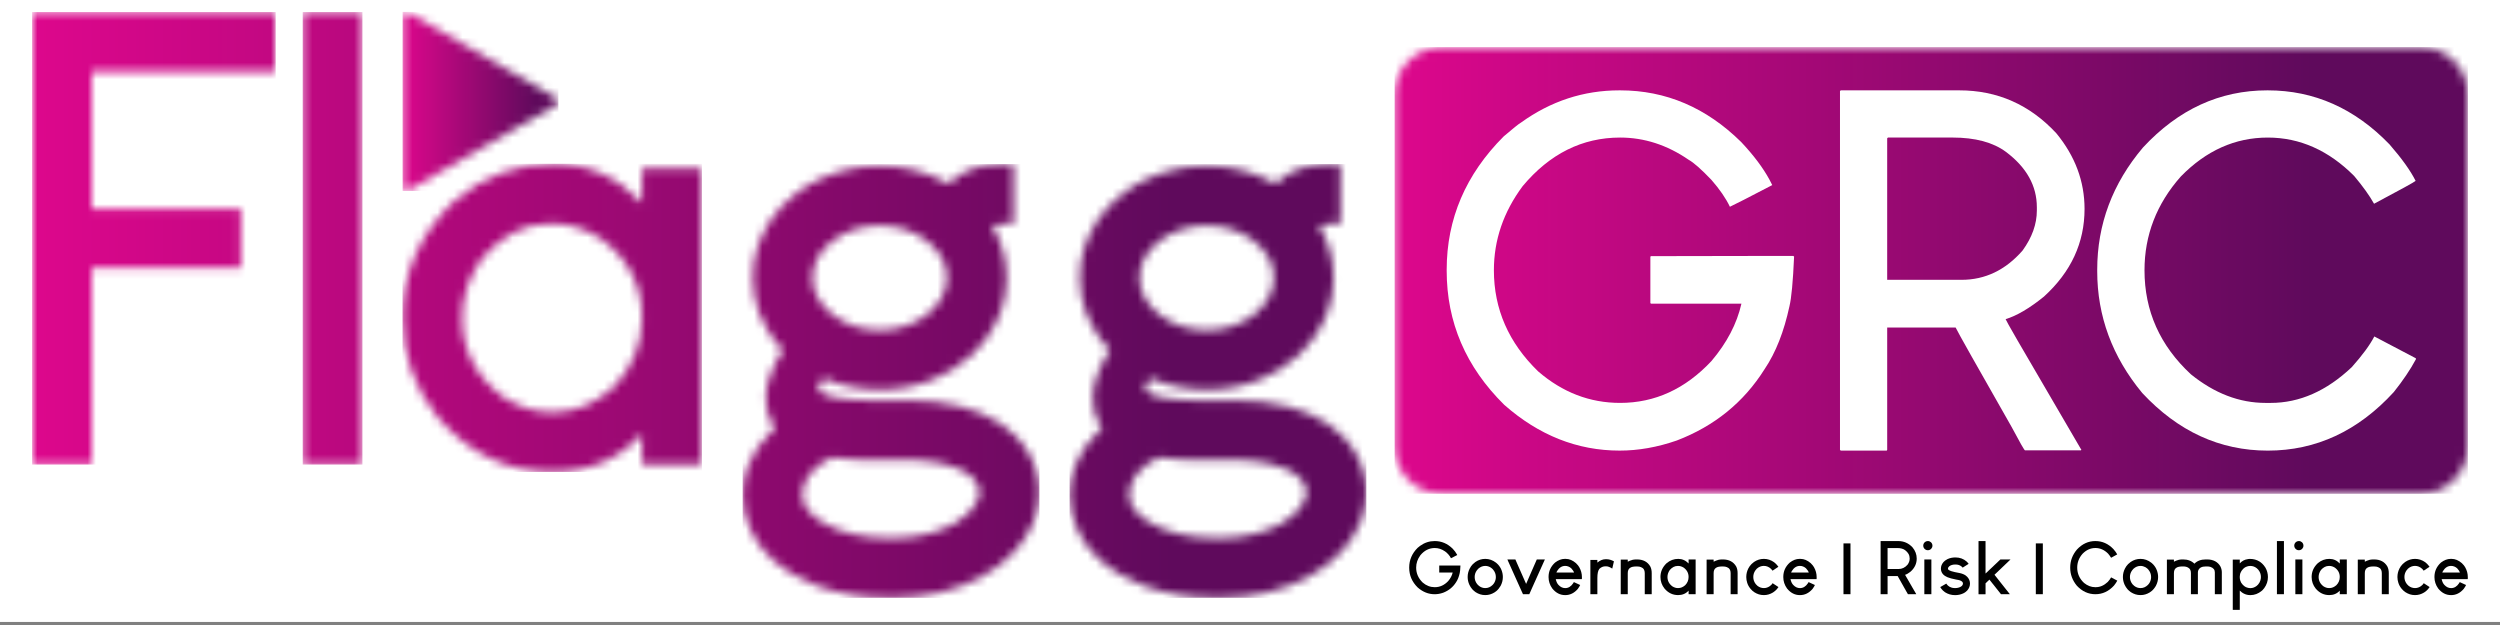
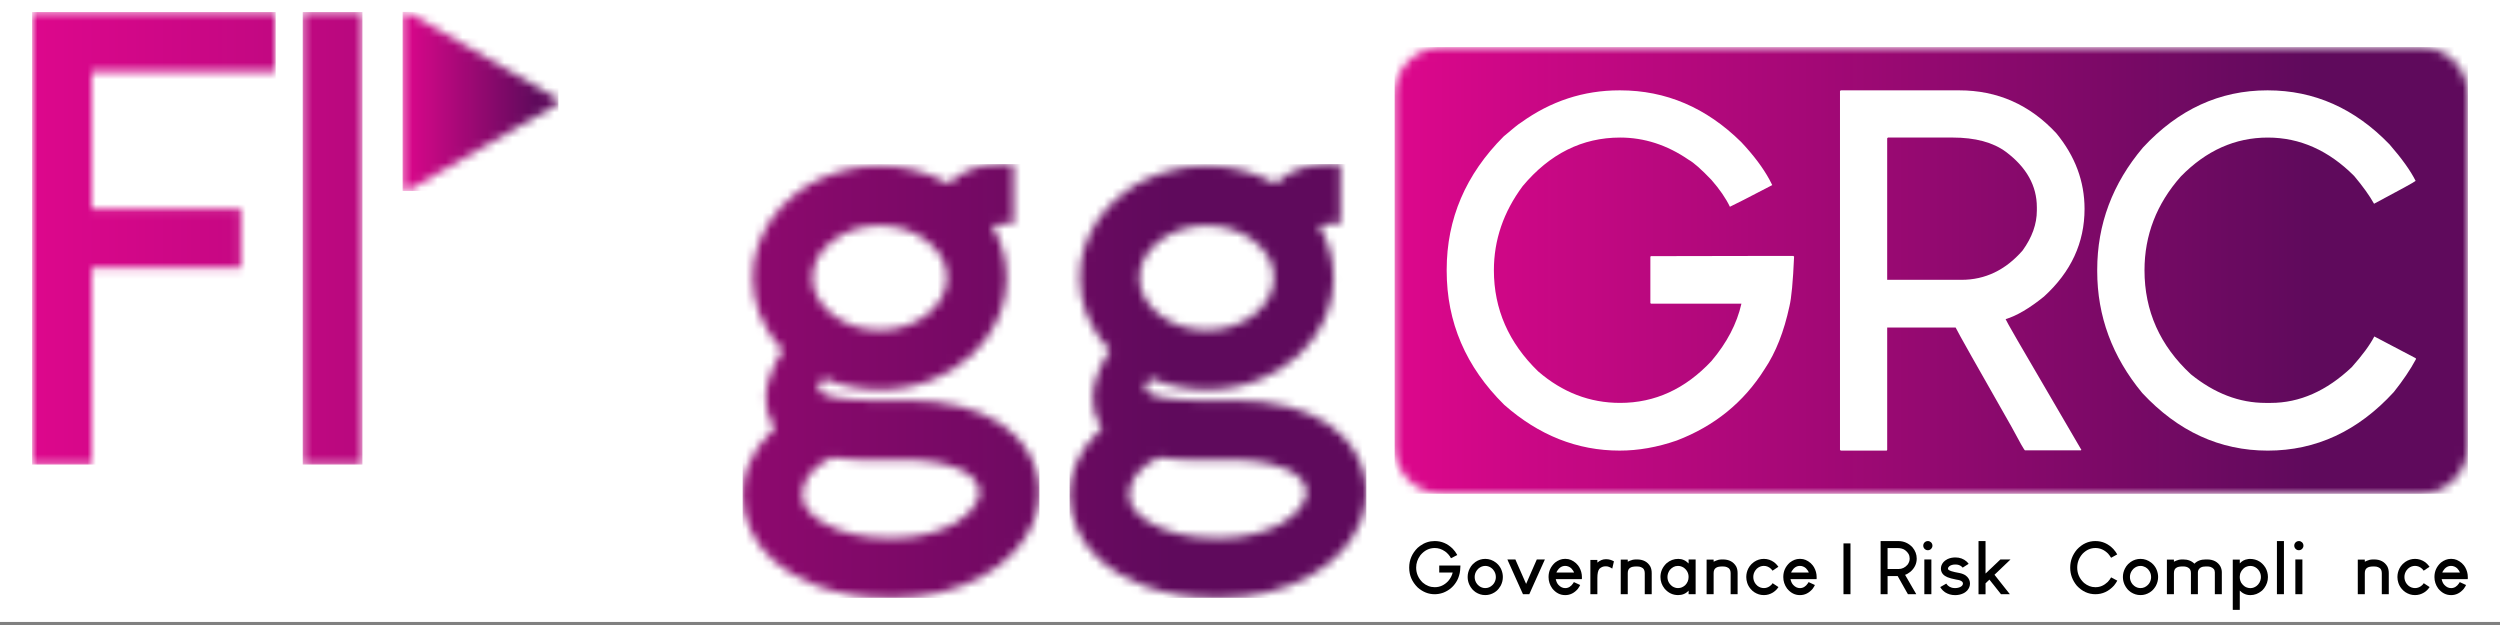
<svg xmlns="http://www.w3.org/2000/svg" width="300" height="75" viewBox="0 0 300 75" fill="none">
  <rect x="0" y="0" width="300" height="75" fill="#808080" stroke="none" />
  <rect width="300" height="74.634" fill="white" />
  <mask id="mask0_46_68" style="mask-type:luminance" maskUnits="userSpaceOnUse" x="167" y="5" width="130" height="55">
    <path d="M173.046 5.655H290.458C293.589 5.655 296.148 8.215 296.148 11.344V53.569C296.148 56.698 293.589 59.257 290.458 59.257H173.046C169.915 59.257 167.356 56.698 167.356 53.569V11.344C167.356 8.215 169.915 5.655 173.046 5.655Z" fill="white" />
  </mask>
  <g mask="url(#mask0_46_68)">
    <path d="M296.148 5.655H167.356V59.256H296.148V5.655Z" fill="url(#paint0_linear_46_68)" />
  </g>
  <path d="M194.324 10.842H194.414C199.908 10.842 204.746 12.908 208.939 17.041C210.44 18.633 211.57 20.146 212.335 21.555L212.669 22.211C209.807 23.704 208.114 24.57 207.588 24.811C207.095 23.784 206.359 22.715 205.371 21.586C204.151 20.306 203.233 19.501 202.629 19.167C200.049 17.393 197.306 16.507 194.414 16.507C189.871 16.507 185.969 18.453 182.723 22.332C180.415 25.438 179.267 28.802 179.267 32.432C179.267 37.09 181.042 41.14 184.579 44.568C187.501 47.088 190.776 48.348 194.416 48.348C198.59 48.348 202.238 46.673 205.373 43.327C207.227 41.14 208.427 38.843 208.97 36.443H198.105L198.044 36.352V30.829L198.075 30.798V30.738L209.858 30.716H215.21L215.29 30.798C215.16 33.813 214.968 35.787 214.737 36.736C214.081 39.79 213.094 42.31 211.753 44.295C209.254 48.276 205.737 51.128 201.211 52.862C198.882 53.669 196.605 54.072 194.356 54.072C189.275 54.072 184.659 52.237 180.508 48.579C175.902 44.033 173.602 38.67 173.602 32.483V32.372C173.602 26.263 175.882 20.932 180.446 16.366C181.555 15.419 182.242 14.865 182.513 14.714C186.099 12.131 190.029 10.842 194.324 10.842Z" fill="white" />
  <path d="M226.462 16.596V33.579H235.381C238.215 33.579 240.663 32.41 242.71 30.062C243.847 28.491 244.422 26.888 244.422 25.255V24.872C244.422 22.292 243.183 20.075 240.704 18.219C239.161 17.08 237.025 16.505 234.294 16.505H226.553L226.462 16.596ZM220.886 10.842H235.119C239.685 10.842 243.565 12.556 246.751 15.983C249.019 18.734 250.146 21.769 250.146 25.073C250.146 29.126 248.524 32.632 245.278 35.587C243.525 37.008 241.983 37.905 240.673 38.298C240.673 38.399 242.597 41.736 246.458 48.317L249.764 53.982L249.704 54.042H243.001C242.921 54.042 242.387 53.095 241.38 51.21C237.206 43.881 234.969 39.921 234.677 39.305H226.463V53.98L226.412 54.072H220.889L220.798 53.98V10.932L220.886 10.842Z" fill="white" />
  <path d="M272.075 10.842H272.135C277.699 10.842 282.578 13.009 286.749 17.334C288.221 19.027 289.269 20.489 289.875 21.708C289.722 21.848 288.06 22.766 284.886 24.45C284.352 23.491 283.556 22.373 282.496 21.113C279.442 18.051 275.985 16.508 272.135 16.508C268.213 16.508 264.736 18.071 261.702 21.175C258.79 24.46 257.34 28.22 257.34 32.433C257.34 37.312 259.194 41.475 262.914 44.922C265.736 47.2 268.719 48.349 271.864 48.349H272.489C275.946 48.349 279.192 46.916 282.206 44.064C283.475 42.643 284.382 41.413 284.918 40.375L289.907 42.996V43.116C289.241 44.357 288.354 45.667 287.255 47.048C282.961 51.734 277.921 54.074 272.137 54.074C266.381 54.074 261.363 51.766 257.068 47.158C253.471 42.815 251.666 37.935 251.666 32.544V32.373C251.666 26.919 253.5 22.022 257.16 17.698C261.411 13.119 266.379 10.842 272.075 10.842Z" fill="white" />
  <path d="M172.16 64.927H172.175C172.986 64.927 173.7 65.233 174.319 65.841C174.54 66.077 174.707 66.299 174.819 66.509L174.869 66.604C174.446 66.823 174.196 66.952 174.118 66.989C174.045 66.837 173.937 66.678 173.791 66.513C173.611 66.324 173.476 66.204 173.387 66.156C173.006 65.894 172.601 65.762 172.175 65.762C171.503 65.762 170.928 66.049 170.45 66.623C170.109 67.081 169.939 67.577 169.939 68.114C169.939 68.8 170.201 69.399 170.722 69.905C171.153 70.277 171.636 70.463 172.174 70.463C172.79 70.463 173.328 70.216 173.789 69.722C174.064 69.399 174.24 69.059 174.32 68.707H172.716L172.708 68.694V67.877L172.712 67.873V67.864L174.451 67.861H175.241L175.253 67.873C175.234 68.317 175.206 68.609 175.171 68.749C175.074 69.2 174.928 69.573 174.73 69.866C174.361 70.453 173.843 70.873 173.174 71.129C172.832 71.249 172.495 71.307 172.165 71.307C171.414 71.307 170.734 71.037 170.122 70.496C169.441 69.826 169.103 69.035 169.103 68.121V68.104C169.103 67.204 169.438 66.416 170.112 65.743C170.275 65.603 170.378 65.521 170.417 65.499C170.947 65.118 171.528 64.927 172.16 64.927Z" fill="black" />
  <path d="M178.229 67.066C178.702 67.066 179.135 67.219 179.527 67.525C179.583 67.564 179.662 67.637 179.763 67.741C179.965 67.965 180.104 68.195 180.189 68.429C180.29 68.692 180.342 68.963 180.342 69.245C180.342 69.611 180.252 69.963 180.076 70.301C180.015 70.41 179.93 70.532 179.827 70.661C179.714 70.792 179.621 70.885 179.552 70.936C179.475 71 179.4 71.053 179.331 71.095C178.986 71.306 178.626 71.41 178.25 71.41H178.212C177.816 71.41 177.437 71.294 177.074 71.061C177.004 71.01 176.943 70.962 176.887 70.912C176.775 70.819 176.693 70.737 176.643 70.669C176.583 70.599 176.526 70.525 176.474 70.442C176.416 70.35 176.368 70.26 176.325 70.172C176.189 69.87 176.12 69.57 176.12 69.27V69.206C176.12 68.88 176.201 68.553 176.365 68.225C176.41 68.133 176.464 68.044 176.529 67.95C176.578 67.88 176.653 67.794 176.751 67.684C176.893 67.554 176.995 67.47 177.057 67.432C177.414 67.188 177.805 67.066 178.229 67.066ZM176.96 69.245C176.96 69.561 177.063 69.848 177.271 70.107C177.361 70.21 177.43 70.277 177.48 70.309C177.71 70.484 177.958 70.571 178.231 70.571C178.561 70.571 178.855 70.447 179.11 70.197C179.213 70.09 179.284 69.995 179.324 69.917C179.442 69.704 179.502 69.48 179.502 69.251V69.237C179.502 68.903 179.388 68.603 179.158 68.337C179.06 68.233 178.993 68.173 178.958 68.158C178.91 68.117 178.861 68.085 178.817 68.061C178.629 67.961 178.431 67.909 178.231 67.909C177.923 67.909 177.641 68.023 177.385 68.252C177.294 68.344 177.238 68.41 177.215 68.454C177.045 68.688 176.96 68.953 176.96 69.245Z" fill="black" />
  <path d="M181.845 67.132C181.854 67.147 181.917 67.291 182.033 67.568L182.826 69.371L183.135 70.069L183.749 68.658L184.418 67.132H185.388L184.446 69.225L183.85 70.552L183.515 71.307H182.76C182.757 71.307 182.713 71.212 182.625 71.016L181.832 69.251L180.982 67.36L180.884 67.133L181.845 67.132Z" fill="black" />
  <path d="M187.763 67.066H187.891C188.314 67.066 188.723 67.238 189.114 67.577C189.307 67.766 189.439 67.928 189.511 68.064C189.723 68.441 189.83 68.831 189.83 69.243V69.373C189.83 69.455 189.824 69.494 189.811 69.494H186.691C186.758 69.806 186.869 70.037 187.023 70.194C187.257 70.445 187.526 70.573 187.825 70.573C188.202 70.573 188.52 70.382 188.775 70.001C188.823 69.907 188.854 69.854 188.862 69.851C189.361 70.078 189.615 70.195 189.62 70.201C189.581 70.302 189.487 70.456 189.347 70.658C188.918 71.161 188.415 71.413 187.834 71.413H187.816C187.218 71.413 186.702 71.148 186.274 70.615C185.977 70.201 185.827 69.745 185.827 69.251V69.232C185.827 68.553 186.088 67.98 186.609 67.507C186.992 67.214 187.377 67.066 187.763 67.066ZM186.77 68.701H188.883V68.697C188.835 68.547 188.722 68.379 188.545 68.19C188.324 68.001 188.082 67.908 187.82 67.908C187.424 67.908 187.096 68.119 186.84 68.54L186.77 68.701Z" fill="black" />
  <path d="M192.67 67.106H192.778C193.065 67.106 193.364 67.189 193.671 67.359V67.363C193.55 67.915 193.482 68.203 193.471 68.231C193.191 68.048 192.945 67.956 192.73 67.956H192.66C192.38 67.956 192.134 68.058 191.922 68.266C191.763 68.461 191.684 68.829 191.684 69.372V71.291L191.675 71.304H190.858L190.845 71.291V67.198L190.858 67.189H191.675L191.684 67.198V67.512C192.006 67.242 192.333 67.106 192.67 67.106Z" fill="black" />
  <path d="M196.387 67.132H196.425C197.175 67.132 197.712 67.414 198.038 67.982C198.151 68.204 198.206 68.468 198.206 68.771V71.294L198.198 71.307H197.379L197.371 71.294V68.762C197.371 68.406 197.22 68.171 196.921 68.057C196.796 68.001 196.638 67.975 196.441 67.975H196.373C196.019 67.975 195.767 68.029 195.618 68.139C195.424 68.256 195.331 68.471 195.331 68.784V71.294L195.316 71.307H194.501L194.488 71.294V67.168L194.501 67.154H195.316L195.331 67.168V67.403H195.335C195.483 67.321 195.676 67.248 195.918 67.177C196.045 67.147 196.201 67.132 196.387 67.132Z" fill="black" />
  <path d="M200.096 69.237C200.096 69.696 200.293 70.072 200.687 70.365C200.908 70.5 201.115 70.567 201.315 70.567H201.411C201.688 70.567 201.96 70.454 202.222 70.226C202.494 69.949 202.63 69.62 202.63 69.243V69.237C202.63 68.774 202.431 68.4 202.039 68.114C201.821 67.98 201.606 67.912 201.394 67.912H201.323C200.976 67.912 200.66 68.073 200.378 68.395C200.189 68.665 200.096 68.942 200.096 69.237ZM201.385 67.066C201.869 67.066 202.285 67.251 202.632 67.62V67.141L202.645 67.132H203.469L203.476 67.141V71.299L203.469 71.307H202.645L202.632 71.299V70.876C202.305 71.233 201.887 71.411 201.377 71.411H201.372C200.736 71.411 200.195 71.154 199.753 70.641C199.421 70.226 199.255 69.759 199.255 69.243V69.237C199.255 68.599 199.503 68.047 199.997 67.582C200.404 67.239 200.87 67.066 201.385 67.066Z" fill="black" />
  <path d="M206.693 67.132H206.731C207.481 67.132 208.017 67.414 208.345 67.982C208.456 68.204 208.513 68.468 208.513 68.771V71.294L208.504 71.307H207.685L207.676 71.294V68.762C207.676 68.406 207.525 68.171 207.227 68.057C207.101 68.001 206.943 67.975 206.748 67.975H206.678C206.324 67.975 206.072 68.029 205.923 68.139C205.731 68.256 205.636 68.471 205.636 68.784V71.294L205.623 71.307H204.808L204.793 71.294V67.168L204.808 67.154H205.623L205.636 67.168V67.403H205.64C205.788 67.321 205.983 67.248 206.223 67.177C206.352 67.147 206.507 67.132 206.693 67.132Z" fill="black" />
  <path d="M211.661 67.066H211.671C212.107 67.066 212.513 67.201 212.89 67.467C212.96 67.519 213.038 67.587 213.126 67.674C213.231 67.784 213.303 67.867 213.339 67.921C213.383 67.98 213.405 68.012 213.405 68.016L212.707 68.479H212.703C212.671 68.424 212.614 68.359 212.533 68.272C212.277 68.028 211.986 67.906 211.661 67.906C211.351 67.906 211.068 68.019 210.815 68.245C210.723 68.338 210.666 68.405 210.647 68.446C210.478 68.683 210.394 68.95 210.394 69.24C210.394 69.553 210.493 69.84 210.694 70.097C210.758 70.173 210.824 70.241 210.894 70.299C211.127 70.478 211.384 70.57 211.667 70.57C211.921 70.57 212.16 70.491 212.379 70.336C212.429 70.303 212.497 70.243 212.586 70.156C212.634 70.097 212.677 70.041 212.712 69.986H212.716L213.417 70.448C213.367 70.527 213.3 70.612 213.217 70.71C213.117 70.817 213.047 70.886 213.006 70.914C212.912 70.993 212.827 71.054 212.758 71.097C212.413 71.307 212.053 71.411 211.681 71.411H211.643C211.245 71.411 210.866 71.294 210.506 71.059C210.436 71.01 210.372 70.963 210.313 70.914C210.206 70.817 210.126 70.735 210.075 70.671C209.959 70.529 209.876 70.407 209.826 70.314C209.772 70.222 209.717 70.099 209.666 69.944C209.59 69.708 209.554 69.485 209.554 69.278V69.207C209.554 68.881 209.633 68.555 209.792 68.227C209.84 68.135 209.898 68.044 209.962 67.947C210.01 67.88 210.085 67.795 210.184 67.685C210.3 67.576 210.399 67.492 210.484 67.434C210.847 67.188 211.239 67.066 211.661 67.066Z" fill="black" />
  <path d="M215.931 67.066H216.058C216.481 67.066 216.891 67.238 217.282 67.577C217.475 67.766 217.607 67.928 217.678 68.064C217.891 68.441 217.997 68.831 217.997 69.243V69.373C217.997 69.455 217.992 69.494 217.98 69.494H214.858C214.926 69.806 215.037 70.037 215.191 70.194C215.425 70.445 215.694 70.573 215.993 70.573C216.37 70.573 216.688 70.382 216.942 70.001C216.991 69.907 217.021 69.854 217.03 69.851C217.529 70.078 217.782 70.195 217.788 70.201C217.749 70.302 217.656 70.456 217.515 70.658C217.086 71.161 216.582 71.413 216.001 71.413H215.984C215.387 71.413 214.87 71.148 214.441 70.615C214.144 70.201 213.995 69.745 213.995 69.251V69.232C213.995 68.553 214.255 67.98 214.776 67.507C215.16 67.214 215.545 67.066 215.931 67.066ZM214.937 68.701H217.051V68.697C217.002 68.547 216.89 68.379 216.713 68.19C216.492 68.001 216.25 67.908 215.988 67.908C215.592 67.908 215.264 68.119 215.008 68.54L214.937 68.701Z" fill="black" />
  <path d="M226.509 65.777V68.282H227.824C228.243 68.282 228.604 68.111 228.906 67.764C229.073 67.533 229.159 67.296 229.159 67.056V66.999C229.159 66.618 228.976 66.292 228.61 66.017C228.382 65.85 228.067 65.764 227.665 65.764H226.522L226.509 65.777ZM225.686 64.927H227.788C228.461 64.927 229.035 65.18 229.504 65.686C229.839 66.092 230.006 66.539 230.006 67.028C230.006 67.625 229.766 68.145 229.288 68.579C229.029 68.79 228.802 68.922 228.609 68.979C228.609 68.995 228.893 69.487 229.462 70.459L229.949 71.294L229.94 71.303H228.951C228.939 71.303 228.859 71.162 228.711 70.886C228.095 69.804 227.766 69.219 227.722 69.128H226.51V71.294L226.503 71.307H225.686L225.673 71.294V64.941L225.686 64.927Z" fill="black" />
  <path d="M231.325 64.927H231.36C231.487 64.927 231.609 64.977 231.721 65.075C231.834 65.193 231.891 65.322 231.891 65.464V65.492C231.891 65.623 231.841 65.745 231.742 65.858C231.625 65.97 231.496 66.026 231.354 66.026H231.326C231.192 66.026 231.07 65.976 230.96 65.874C230.9 65.809 230.859 65.754 230.839 65.704C230.807 65.632 230.792 65.562 230.792 65.495V65.459C230.792 65.325 230.845 65.202 230.952 65.085L231.017 65.028C231.121 64.96 231.224 64.927 231.325 64.927ZM231.765 67.132V71.303L231.761 71.307H230.925L230.921 71.303V67.132H231.765Z" fill="black" />
  <path d="M234.647 66.892C235.178 66.892 235.63 67.059 236.002 67.39C236.088 67.472 236.147 67.536 236.18 67.581L236.233 67.665C236.227 67.675 236.148 67.723 235.997 67.813C235.85 67.905 235.692 68.004 235.523 68.115C235.472 68.051 235.419 67.998 235.367 67.963C235.172 67.813 234.935 67.741 234.659 67.741H234.639C234.334 67.741 234.091 67.813 233.908 67.957C233.807 68.047 233.756 68.139 233.756 68.24C233.756 68.304 233.783 68.354 233.839 68.389C233.895 68.434 234.001 68.486 234.162 68.541C234.382 68.613 234.726 68.692 235.19 68.773C235.342 68.806 235.471 68.849 235.578 68.894C235.678 68.933 235.782 68.989 235.883 69.059C235.929 69.092 235.995 69.15 236.079 69.232C236.292 69.466 236.398 69.727 236.398 70.018V70.031C236.398 70.327 236.289 70.605 236.066 70.862C235.974 70.959 235.908 71.017 235.864 71.041C235.749 71.123 235.654 71.18 235.578 71.211C235.283 71.347 234.967 71.415 234.632 71.415H234.601C234.165 71.415 233.767 71.301 233.407 71.073C233.328 71.02 233.246 70.952 233.154 70.867C233.069 70.785 233.011 70.72 232.98 70.675C232.923 70.602 232.872 70.527 232.828 70.45L233.557 70.031H233.559L233.595 70.093C233.625 70.141 233.679 70.199 233.747 70.267C233.877 70.388 234.041 70.475 234.236 70.529C234.364 70.556 234.49 70.571 234.619 70.571C234.874 70.571 235.103 70.514 235.302 70.401C235.34 70.381 235.387 70.346 235.443 70.292C235.519 70.202 235.556 70.112 235.556 70.022C235.556 69.863 235.433 69.736 235.185 69.643C235.105 69.613 234.956 69.582 234.738 69.547C234.269 69.457 233.919 69.362 233.69 69.264C233.592 69.225 233.495 69.172 233.398 69.109C233.179 68.966 233.033 68.784 232.962 68.563C232.929 68.465 232.911 68.361 232.911 68.249V68.224C232.911 67.947 233.012 67.688 233.22 67.447C233.308 67.358 233.371 67.299 233.407 67.274C233.505 67.201 233.6 67.142 233.687 67.1C233.975 66.961 234.296 66.892 234.647 66.892Z" fill="black" />
  <path d="M237.436 64.927H238.251L238.264 64.941V68.822H238.269L240.051 67.132H241.261V67.136L239.337 68.972L241.181 71.303L241.177 71.307H240.121C240.045 71.225 239.581 70.643 238.731 69.555H238.727C238.471 69.791 238.318 69.939 238.266 69.996V71.296L238.253 71.309H237.438L237.423 71.296V64.943L237.436 64.927Z" fill="black" />
-   <path d="M244.302 65.206H245.136L245.141 65.21V71.298L245.136 71.303H244.302L244.299 71.298V65.21L244.302 65.206Z" fill="black" />
  <path d="M251.439 64.927H251.448C252.271 64.927 252.991 65.247 253.605 65.885C253.822 66.134 253.978 66.349 254.066 66.529C254.043 66.551 253.798 66.684 253.33 66.933C253.251 66.793 253.134 66.627 252.977 66.441C252.527 65.988 252.018 65.761 251.448 65.761C250.87 65.761 250.358 65.992 249.909 66.45C249.478 66.935 249.266 67.491 249.266 68.113C249.266 68.831 249.54 69.446 250.089 69.955C250.506 70.29 250.946 70.461 251.409 70.461H251.501C252.012 70.461 252.49 70.249 252.934 69.829C253.121 69.618 253.256 69.437 253.333 69.285L254.069 69.673V69.69C253.973 69.873 253.841 70.066 253.678 70.27C253.043 70.962 252.301 71.306 251.447 71.306C250.598 71.306 249.858 70.966 249.222 70.286C248.693 69.645 248.425 68.925 248.425 68.129V68.104C248.425 67.299 248.697 66.576 249.237 65.939C249.866 65.265 250.599 64.927 251.439 64.927Z" fill="black" />
  <path d="M256.86 67.066C257.333 67.066 257.764 67.219 258.158 67.525C258.214 67.564 258.293 67.637 258.394 67.741C258.594 67.965 258.735 68.195 258.819 68.429C258.92 68.692 258.973 68.963 258.973 69.245C258.973 69.611 258.882 69.963 258.705 70.301C258.645 70.41 258.56 70.532 258.456 70.661C258.344 70.792 258.252 70.885 258.181 70.936C258.104 71 258.029 71.053 257.96 71.095C257.614 71.306 257.255 71.41 256.879 71.41H256.841C256.444 71.41 256.067 71.294 255.704 71.061C255.634 71.01 255.571 70.962 255.516 70.912C255.404 70.819 255.32 70.737 255.272 70.669C255.212 70.599 255.155 70.525 255.104 70.442C255.045 70.35 254.997 70.26 254.955 70.172C254.818 69.87 254.75 69.57 254.75 69.27V69.206C254.75 68.88 254.83 68.553 254.994 68.225C255.039 68.133 255.094 68.044 255.158 67.95C255.208 67.88 255.281 67.794 255.38 67.684C255.522 67.554 255.625 67.47 255.685 67.432C256.045 67.188 256.436 67.066 256.86 67.066ZM255.591 69.245C255.591 69.561 255.694 69.848 255.9 70.107C255.992 70.21 256.061 70.277 256.111 70.309C256.339 70.484 256.589 70.571 256.861 70.571C257.192 70.571 257.486 70.447 257.741 70.197C257.843 70.09 257.914 69.995 257.955 69.917C258.073 69.704 258.132 69.48 258.132 69.251V69.237C258.132 68.903 258.017 68.603 257.789 68.337C257.69 68.233 257.624 68.173 257.589 68.158C257.539 68.117 257.492 68.085 257.448 68.061C257.259 67.961 257.062 67.909 256.861 67.909C256.553 67.909 256.27 68.023 256.016 68.252C255.925 68.344 255.868 68.41 255.846 68.454C255.676 68.688 255.591 68.953 255.591 69.245Z" fill="black" />
  <path d="M261.928 67.132H261.966C262.529 67.132 262.984 67.302 263.33 67.643C263.662 67.303 264.117 67.132 264.699 67.132H264.834C265.599 67.132 266.145 67.422 266.463 68C266.568 68.227 266.619 68.45 266.619 68.671V71.294L266.611 71.307H265.79L265.781 71.294V68.679C265.781 68.365 265.607 68.15 265.26 68.03C265.153 67.992 265.016 67.975 264.852 67.975H264.68C264.228 67.975 263.934 68.126 263.799 68.427C263.766 68.509 263.747 68.601 263.747 68.702V71.294L263.738 71.307H262.92L262.91 71.294V68.775C262.91 68.463 262.81 68.251 262.61 68.137C262.456 68.028 262.245 67.973 261.982 67.973H261.912C261.557 67.973 261.307 68.028 261.158 68.137C260.965 68.254 260.871 68.469 260.871 68.783V71.292L260.856 71.305H260.041L260.028 71.292V67.167L260.041 67.152H260.856L260.871 67.167V67.401H260.875C261.023 67.319 261.216 67.246 261.458 67.176C261.585 67.147 261.742 67.132 261.928 67.132Z" fill="black" />
  <path d="M270.003 67.07C270.423 67.07 270.802 67.174 271.136 67.379C271.225 67.432 271.333 67.517 271.462 67.634C271.57 67.739 271.637 67.814 271.667 67.856C271.737 67.945 271.8 68.033 271.854 68.121C272.053 68.469 272.151 68.847 272.151 69.249C272.151 69.728 272.003 70.171 271.706 70.578C271.668 70.634 271.592 70.72 271.479 70.839L271.4 70.904C270.995 71.244 270.54 71.415 270.037 71.415C269.671 71.415 269.34 71.311 269.043 71.101C268.987 71.065 268.911 71.001 268.816 70.909L268.774 70.862V73.184H267.937L267.932 73.181V67.154L267.937 67.149H268.774V67.607C268.877 67.496 268.943 67.433 268.97 67.42C269.057 67.353 269.132 67.302 269.196 67.268C269.286 67.218 269.376 67.18 269.466 67.154C269.533 67.133 269.65 67.11 269.816 67.079C269.867 67.076 269.93 67.073 270.003 67.07ZM268.774 69.159V69.333C268.774 69.415 268.796 69.532 268.839 69.685C268.873 69.781 268.911 69.867 268.952 69.943C268.995 70.006 269.057 70.086 269.139 70.177C269.23 70.269 269.292 70.323 269.327 70.344C269.397 70.389 269.458 70.427 269.51 70.457C269.693 70.534 269.856 70.574 270.003 70.574H270.058C270.317 70.574 270.562 70.486 270.792 70.312C270.83 70.281 270.89 70.228 270.964 70.152C271.105 69.988 271.2 69.819 271.248 69.646C271.288 69.511 271.31 69.375 271.31 69.241C271.31 68.91 271.201 68.611 270.982 68.352C270.89 68.253 270.831 68.199 270.812 68.187C270.581 68.004 270.323 67.912 270.041 67.912H270.007C269.854 67.912 269.684 67.951 269.501 68.033C269.41 68.074 269.311 68.143 269.201 68.243C269.096 68.348 269.033 68.422 269.009 68.465C268.965 68.532 268.929 68.592 268.905 68.644C268.877 68.699 268.848 68.772 268.816 68.86C268.787 68.995 268.774 69.094 268.774 69.159Z" fill="black" />
  <path d="M273.236 64.927H274.068L274.073 64.933V71.303L274.068 71.307H273.236L273.231 71.303V64.933L273.236 64.927Z" fill="black" />
  <path d="M275.846 64.927H275.881C276.007 64.927 276.13 64.977 276.243 65.075C276.356 65.193 276.411 65.322 276.411 65.464V65.492C276.411 65.623 276.363 65.745 276.262 65.858C276.146 65.97 276.016 66.026 275.876 66.026H275.848C275.713 66.026 275.592 65.976 275.482 65.874C275.42 65.809 275.381 65.754 275.36 65.704C275.328 65.632 275.312 65.562 275.312 65.495V65.459C275.312 65.325 275.366 65.202 275.473 65.085L275.537 65.028C275.641 64.96 275.745 64.927 275.846 64.927ZM276.287 67.132V71.303L276.282 71.307H275.447L275.442 71.303V67.132H276.287Z" fill="black" />
-   <path d="M278.235 69.237C278.235 69.696 278.434 70.072 278.827 70.365C279.048 70.5 279.256 70.567 279.455 70.567H279.55C279.828 70.567 280.099 70.454 280.362 70.226C280.635 69.949 280.771 69.62 280.771 69.243V69.237C280.771 68.774 280.572 68.4 280.179 68.114C279.961 67.98 279.746 67.912 279.534 67.912H279.464C279.117 67.912 278.801 68.073 278.518 68.395C278.328 68.665 278.235 68.942 278.235 69.237ZM279.525 67.066C280.01 67.066 280.425 67.251 280.772 67.62V67.141L280.785 67.132H281.609L281.616 67.141V71.299L281.609 71.307H280.785L280.772 71.299V70.876C280.446 71.233 280.027 71.411 279.516 71.411H279.512C278.877 71.411 278.336 71.154 277.894 70.641C277.561 70.226 277.396 69.759 277.396 69.243V69.237C277.396 68.599 277.643 68.047 278.138 67.582C278.545 67.239 279.007 67.066 279.525 67.066Z" fill="black" />
  <path d="M284.833 67.132H284.871C285.622 67.132 286.158 67.414 286.484 67.982C286.597 68.204 286.654 68.468 286.654 68.771V71.294L286.645 71.307H285.825L285.817 71.294V68.762C285.817 68.406 285.666 68.171 285.367 68.057C285.241 68.001 285.083 67.975 284.889 67.975H284.819C284.464 67.975 284.213 68.029 284.063 68.139C283.872 68.256 283.777 68.471 283.777 68.784V71.294L283.763 71.307H282.948L282.934 71.294V67.168L282.948 67.154H283.763L283.777 67.168V67.403H283.781C283.929 67.321 284.123 67.248 284.363 67.177C284.491 67.147 284.647 67.132 284.833 67.132Z" fill="black" />
  <path d="M289.8 67.066H289.809C290.246 67.066 290.652 67.201 291.029 67.467C291.099 67.519 291.177 67.587 291.263 67.674C291.37 67.784 291.442 67.867 291.477 67.921C291.519 67.98 291.543 68.012 291.543 68.016L290.845 68.479H290.84C290.808 68.424 290.751 68.359 290.671 68.272C290.415 68.028 290.123 67.906 289.798 67.906C289.488 67.906 289.206 68.019 288.953 68.245C288.86 68.338 288.803 68.405 288.783 68.446C288.616 68.683 288.53 68.95 288.53 69.24C288.53 69.553 288.631 69.84 288.831 70.097C288.896 70.173 288.961 70.241 289.032 70.299C289.264 70.478 289.522 70.57 289.804 70.57C290.057 70.57 290.297 70.491 290.517 70.336C290.565 70.303 290.634 70.243 290.722 70.156C290.772 70.097 290.814 70.041 290.849 69.986H290.854L291.555 70.448C291.506 70.527 291.439 70.612 291.356 70.71C291.256 70.817 291.186 70.886 291.145 70.914C291.051 70.993 290.966 71.054 290.896 71.097C290.552 71.307 290.192 71.411 289.82 71.411H289.782C289.384 71.411 289.005 71.294 288.645 71.059C288.575 71.01 288.511 70.963 288.452 70.914C288.345 70.817 288.265 70.735 288.214 70.671C288.097 70.529 288.013 70.407 287.965 70.314C287.911 70.222 287.857 70.099 287.805 69.944C287.728 69.708 287.693 69.485 287.693 69.278V69.207C287.693 68.881 287.772 68.555 287.931 68.227C287.979 68.135 288.037 68.044 288.101 67.947C288.149 67.88 288.224 67.795 288.323 67.685C288.439 67.576 288.538 67.492 288.623 67.434C288.988 67.188 289.378 67.066 289.8 67.066Z" fill="black" />
  <path d="M294.07 67.066H294.197C294.62 67.066 295.029 67.238 295.421 67.577C295.614 67.766 295.746 67.928 295.817 68.064C296.03 68.441 296.136 68.831 296.136 69.243V69.373C296.136 69.455 296.131 69.494 296.117 69.494H292.997C293.065 69.806 293.176 70.037 293.33 70.194C293.564 70.445 293.833 70.573 294.132 70.573C294.509 70.573 294.827 70.382 295.081 70.001C295.13 69.907 295.16 69.854 295.168 69.851C295.668 70.078 295.921 70.195 295.927 70.201C295.888 70.302 295.794 70.456 295.652 70.658C295.225 71.161 294.721 71.413 294.14 71.413H294.123C293.524 71.413 293.009 71.148 292.579 70.615C292.283 70.201 292.134 69.745 292.134 69.251V69.232C292.134 68.553 292.395 67.98 292.915 67.507C293.3 67.214 293.684 67.066 294.07 67.066ZM293.076 68.701H295.19V68.697C295.141 68.547 295.029 68.379 294.852 68.19C294.631 68.001 294.389 67.908 294.127 67.908C293.731 67.908 293.403 68.119 293.147 68.54L293.076 68.701Z" fill="black" />
  <path d="M221.22 65.206H222.053L222.057 65.21V71.298L222.053 71.303H221.22L221.217 71.298V65.21L221.22 65.206Z" fill="black" />
  <mask id="mask1_46_68" style="mask-type:luminance" maskUnits="userSpaceOnUse" x="3" y="1" width="31" height="55">
    <path d="M3.89 1.45H33.044L33.082 1.488V8.565L33.044 8.601H11.003V25.034H28.917V32.162H11.003V55.707L10.965 55.747H3.89L3.852 55.707V1.488L3.89 1.45Z" fill="white" />
  </mask>
  <g mask="url(#mask1_46_68)">
    <path d="M33.082 1.45H3.852V55.747H33.082V1.45Z" fill="url(#paint1_linear_46_68)" />
  </g>
  <mask id="mask2_46_68" style="mask-type:luminance" maskUnits="userSpaceOnUse" x="36" y="1" width="8" height="55">
    <path d="M36.363 1.45H43.452L43.49 1.488V55.707L43.452 55.747H36.363L36.325 55.707V1.488L36.363 1.45Z" fill="white" />
  </mask>
  <g mask="url(#mask2_46_68)">
    <path d="M43.49 1.45H36.325V55.747H43.49V1.45Z" fill="url(#paint2_linear_46_68)" />
  </g>
  <mask id="mask3_46_68" style="mask-type:luminance" maskUnits="userSpaceOnUse" x="48" y="19" width="37" height="38">
    <path d="M55.455 38.124C55.455 42.036 57.139 45.238 60.493 47.731C62.379 48.871 64.152 49.441 65.836 49.441H66.659C69.026 49.441 71.33 48.479 73.558 46.543C75.875 44.175 77.04 41.377 77.04 38.161V38.124C77.04 34.174 75.357 30.984 72.001 28.567C70.141 27.428 68.317 26.857 66.508 26.857H65.912C62.95 26.857 60.266 28.226 57.862 30.972C56.252 33.249 55.455 35.63 55.455 38.124ZM66.43 19.653C70.557 19.653 74.101 21.223 77.038 24.362V20.285L77.153 20.209H84.165L84.228 20.285V55.669L84.165 55.745H77.153L77.038 55.669V52.073C74.265 55.111 70.709 56.63 66.354 56.63H66.316C60.91 56.63 56.302 54.44 52.531 50.073C49.708 46.528 48.303 42.566 48.303 38.159V38.123C48.303 32.692 50.404 27.994 54.607 24.033C58.087 21.122 62.037 19.653 66.43 19.653Z" fill="white" />
  </mask>
  <g mask="url(#mask3_46_68)">
-     <path d="M84.23 19.653H48.303V56.632H84.23V19.653Z" fill="url(#paint3_linear_46_68)" />
-   </g>
+     </g>
  <mask id="mask4_46_68" style="mask-type:luminance" maskUnits="userSpaceOnUse" x="89" y="19" width="36" height="53">
    <path d="M120.159 19.692H121.577L121.615 19.729V26.857L121.577 26.894H119.944C119.615 26.894 119.324 26.958 119.059 27.071C120.211 29.035 120.795 31.123 120.795 33.339C120.795 35.985 119.971 38.439 118.313 40.681C118.035 41.112 117.49 41.745 116.641 42.58C115.084 43.96 113.489 44.96 111.856 45.58C109.831 46.379 107.729 46.77 105.552 46.77C103.273 46.77 101.071 46.327 98.918 45.428C98.425 45.833 98.172 46.163 98.172 46.441V46.477C98.172 47.086 99.057 47.543 100.842 47.806C102.058 47.985 103.615 48.072 105.514 48.072L108.666 48.036C113.489 48.036 117.325 48.984 120.161 50.884C120.616 51.162 121.198 51.668 121.946 52.403C122.616 53.124 123.123 53.794 123.465 54.416C124.314 55.947 124.731 57.504 124.731 59.086C124.731 61.53 123.783 63.86 121.87 66.049C121.035 66.948 120.402 67.531 119.984 67.796C119.085 68.44 118.299 68.948 117.604 69.315C117.009 69.645 116.3 69.959 115.452 70.277C114.717 70.555 113.818 70.821 112.781 71.101C110.881 71.518 109.096 71.734 107.451 71.734H106.373C103.5 71.734 100.702 71.253 97.98 70.278C96.853 69.835 95.854 69.353 94.98 68.835C94.335 68.468 93.638 67.962 92.867 67.316C91.98 66.456 91.462 65.898 91.31 65.645C90.792 64.96 90.424 64.366 90.196 63.873C89.488 62.43 89.12 61.037 89.12 59.683V59.087C89.12 58.214 89.324 57.19 89.716 56.011C90.02 55.239 90.399 54.492 90.868 53.784C91.159 53.341 91.653 52.771 92.311 52.075L92.981 51.441C92.259 50.352 91.905 49.188 91.905 47.96V47.693C91.905 46.06 92.589 44.174 93.944 42.021C93.006 40.984 92.398 40.186 92.133 39.642C91.856 39.274 91.526 38.616 91.134 37.679C90.601 36.223 90.348 34.855 90.348 33.564V33.084C90.348 30.857 91.056 28.641 92.461 26.439C92.804 25.919 93.247 25.375 93.79 24.781C94.69 23.882 95.311 23.325 95.652 23.11C96.512 22.464 97.45 21.907 98.475 21.438C100.74 20.426 103.045 19.919 105.373 19.919H105.778C108.563 19.919 111.247 20.628 113.817 22.034C114.388 21.516 114.868 21.148 115.273 20.92C116.703 20.11 118.336 19.692 120.159 19.692ZM96.284 59.379V59.493C96.284 60.606 97.081 61.669 98.69 62.683C100.867 63.936 103.538 64.57 106.703 64.57H107.109C109.907 64.57 112.375 63.987 114.527 62.834C115.046 62.557 115.591 62.164 116.16 61.644C117.072 60.734 117.527 59.873 117.527 59.087C117.527 57.974 116.717 57.037 115.084 56.265C114.54 56.011 113.832 55.796 112.971 55.593C111.515 55.327 110.236 55.189 109.147 55.189L104.995 55.227C103.122 55.227 101.388 55.113 99.805 54.896C99.337 55.111 98.843 55.414 98.324 55.782C96.954 56.872 96.284 58.075 96.284 59.379ZM97.498 33.339C97.498 34.97 98.283 36.44 99.84 37.719C101.498 38.983 103.373 39.617 105.474 39.617H105.626C107.475 39.617 109.197 39.11 110.779 38.085C112.071 37.224 112.943 36.109 113.413 34.757C113.565 34.262 113.64 33.794 113.64 33.339C113.64 31.692 112.844 30.21 111.26 28.932C109.627 27.691 107.728 27.071 105.55 27.071C103.449 27.071 101.575 27.68 99.917 28.894C98.309 30.173 97.498 31.668 97.498 33.339Z" fill="white" />
  </mask>
  <g mask="url(#mask4_46_68)">
    <path d="M124.728 19.692H89.117V71.736H124.728V19.692Z" fill="url(#paint4_linear_46_68)" />
  </g>
  <mask id="mask5_46_68" style="mask-type:luminance" maskUnits="userSpaceOnUse" x="128" y="19" width="36" height="53">
    <path d="M159.394 19.692H160.812L160.85 19.729V26.857L160.812 26.894H159.178C158.849 26.894 158.558 26.958 158.293 27.071C159.445 29.035 160.029 31.123 160.029 33.339C160.029 35.985 159.205 38.439 157.548 40.681C157.27 41.112 156.724 41.745 155.877 42.58C154.32 43.96 152.725 44.96 151.092 45.58C149.066 46.379 146.965 46.77 144.787 46.77C142.509 46.77 140.305 46.327 138.154 45.428C137.66 45.833 137.406 46.163 137.406 46.441V46.477C137.406 47.086 138.291 47.543 140.078 47.806C141.294 47.985 142.85 48.072 144.749 48.072L147.901 48.036C152.725 48.036 156.56 48.984 159.396 50.884C159.853 51.162 160.434 51.668 161.182 52.403C161.852 53.124 162.36 53.794 162.701 54.416C163.55 55.947 163.967 57.504 163.967 59.086C163.967 61.53 163.018 63.86 161.106 66.049C160.27 66.948 159.636 67.531 159.219 67.796C158.321 68.44 157.536 68.948 156.838 69.315C156.244 69.645 155.535 69.959 154.687 70.277C153.954 70.555 153.054 70.821 152.016 71.101C150.118 71.518 148.332 71.734 146.687 71.734H145.611C142.738 71.734 139.94 71.253 137.218 70.278C136.092 69.835 135.091 69.353 134.218 68.835C133.573 68.468 132.877 67.962 132.104 67.316C131.218 66.456 130.699 65.898 130.547 65.645C130.029 64.96 129.661 64.366 129.433 63.873C128.723 62.43 128.357 61.037 128.357 59.683V59.087C128.357 58.214 128.561 57.19 128.953 56.011C129.257 55.239 129.637 54.492 130.105 53.784C130.396 53.341 130.889 52.771 131.548 52.075L132.218 51.441C131.497 50.352 131.142 49.188 131.142 47.96V47.693C131.142 46.06 131.826 44.174 133.181 42.021C132.244 40.984 131.637 40.186 131.371 39.642C131.091 39.274 130.762 38.616 130.37 37.679C129.838 36.223 129.585 34.855 129.585 33.564V33.084C129.585 30.857 130.294 28.641 131.698 26.439C132.039 25.919 132.483 25.375 133.027 24.781C133.926 23.882 134.548 23.325 134.889 23.11C135.749 22.464 136.686 21.907 137.712 21.438C139.978 20.426 142.282 19.919 144.612 19.919H145.017C147.802 19.919 150.486 20.628 153.056 22.034C153.625 21.516 154.106 21.148 154.512 20.92C155.937 20.11 157.57 19.692 159.394 19.692ZM135.517 59.379V59.493C135.517 60.606 136.314 61.669 137.922 62.683C140.1 63.936 142.771 64.57 145.936 64.57H146.34C149.138 64.57 151.607 63.987 153.758 62.834C154.277 62.557 154.822 62.164 155.391 61.644C156.303 60.734 156.758 59.873 156.758 59.087C156.758 57.974 155.949 57.037 154.316 56.265C153.771 56.011 153.063 55.796 152.201 55.593C150.745 55.327 149.466 55.189 148.377 55.189L144.225 55.227C142.351 55.227 140.616 55.113 139.035 54.896C138.566 55.111 138.073 55.414 137.554 55.782C136.188 56.872 135.517 58.075 135.517 59.379ZM136.733 33.339C136.733 34.97 137.518 36.44 139.076 37.719C140.734 38.983 142.607 39.617 144.71 39.617H144.862C146.71 39.617 148.431 39.11 150.015 38.085C151.305 37.224 152.179 36.109 152.647 34.757C152.799 34.262 152.876 33.794 152.876 33.339C152.876 31.692 152.078 30.21 150.496 28.932C148.863 27.691 146.963 27.071 144.787 27.071C142.686 27.071 140.813 27.68 139.153 28.894C137.543 30.173 136.733 31.668 136.733 33.339Z" fill="white" />
  </mask>
  <g mask="url(#mask5_46_68)">
-     <path d="M163.962 19.692H128.352V71.736H163.962V19.692Z" fill="url(#paint5_linear_46_68)" />
+     <path d="M163.962 19.692H128.352V71.736H163.962V19.692" fill="url(#paint5_linear_46_68)" />
  </g>
  <mask id="mask6_46_68" style="mask-type:luminance" maskUnits="userSpaceOnUse" x="48" y="1" width="20" height="22">
    <path d="M66.774 12.579L57.896 17.705L49.017 22.831C48.868 22.918 48.697 22.918 48.549 22.831C48.399 22.745 48.313 22.597 48.313 22.426V12.172V1.919C48.313 1.747 48.399 1.599 48.549 1.514C48.698 1.428 48.868 1.428 49.017 1.514L57.896 6.639L66.774 11.765C66.923 11.851 67.008 11.999 67.008 12.171C67.008 12.342 66.923 12.492 66.774 12.579Z" fill="white" />
  </mask>
  <g mask="url(#mask6_46_68)">
    <path d="M67.008 1.428H48.313V22.918H67.008V1.428Z" fill="url(#paint6_linear_46_68)" />
  </g>
  <defs>
    <linearGradient id="paint0_linear_46_68" x1="167.353" y1="32.464" x2="277.461" y2="32.45" gradientUnits="userSpaceOnUse">
      <stop stop-color="#DD078C" />
      <stop offset="1" stop-color="#5F0A5C" />
    </linearGradient>
    <linearGradient id="paint1_linear_46_68" x1="3.851" y1="28.598" x2="140.724" y2="28.598" gradientUnits="userSpaceOnUse">
      <stop stop-color="#DD078C" />
      <stop offset="1" stop-color="#5F0A5C" />
    </linearGradient>
    <linearGradient id="paint2_linear_46_68" x1="3.845" y1="28.598" x2="140.719" y2="28.598" gradientUnits="userSpaceOnUse">
      <stop stop-color="#DD078C" />
      <stop offset="1" stop-color="#5F0A5C" />
    </linearGradient>
    <linearGradient id="paint3_linear_46_68" x1="3.845" y1="38.142" x2="140.719" y2="38.142" gradientUnits="userSpaceOnUse">
      <stop stop-color="#DD078C" />
      <stop offset="1" stop-color="#5F0A5C" />
    </linearGradient>
    <linearGradient id="paint4_linear_46_68" x1="3.845" y1="45.714" x2="140.719" y2="45.714" gradientUnits="userSpaceOnUse">
      <stop stop-color="#DD078C" />
      <stop offset="1" stop-color="#5F0A5C" />
    </linearGradient>
    <linearGradient id="paint5_linear_46_68" x1="3.845" y1="45.714" x2="140.719" y2="45.714" gradientUnits="userSpaceOnUse">
      <stop stop-color="#DD078C" />
      <stop offset="1" stop-color="#5F0A5C" />
    </linearGradient>
    <linearGradient id="paint6_linear_46_68" x1="48.313" y1="12.173" x2="64.294" y2="12.173" gradientUnits="userSpaceOnUse">
      <stop stop-color="#DD078C" />
      <stop offset="1" stop-color="#5F0A5C" />
    </linearGradient>
  </defs>
</svg>